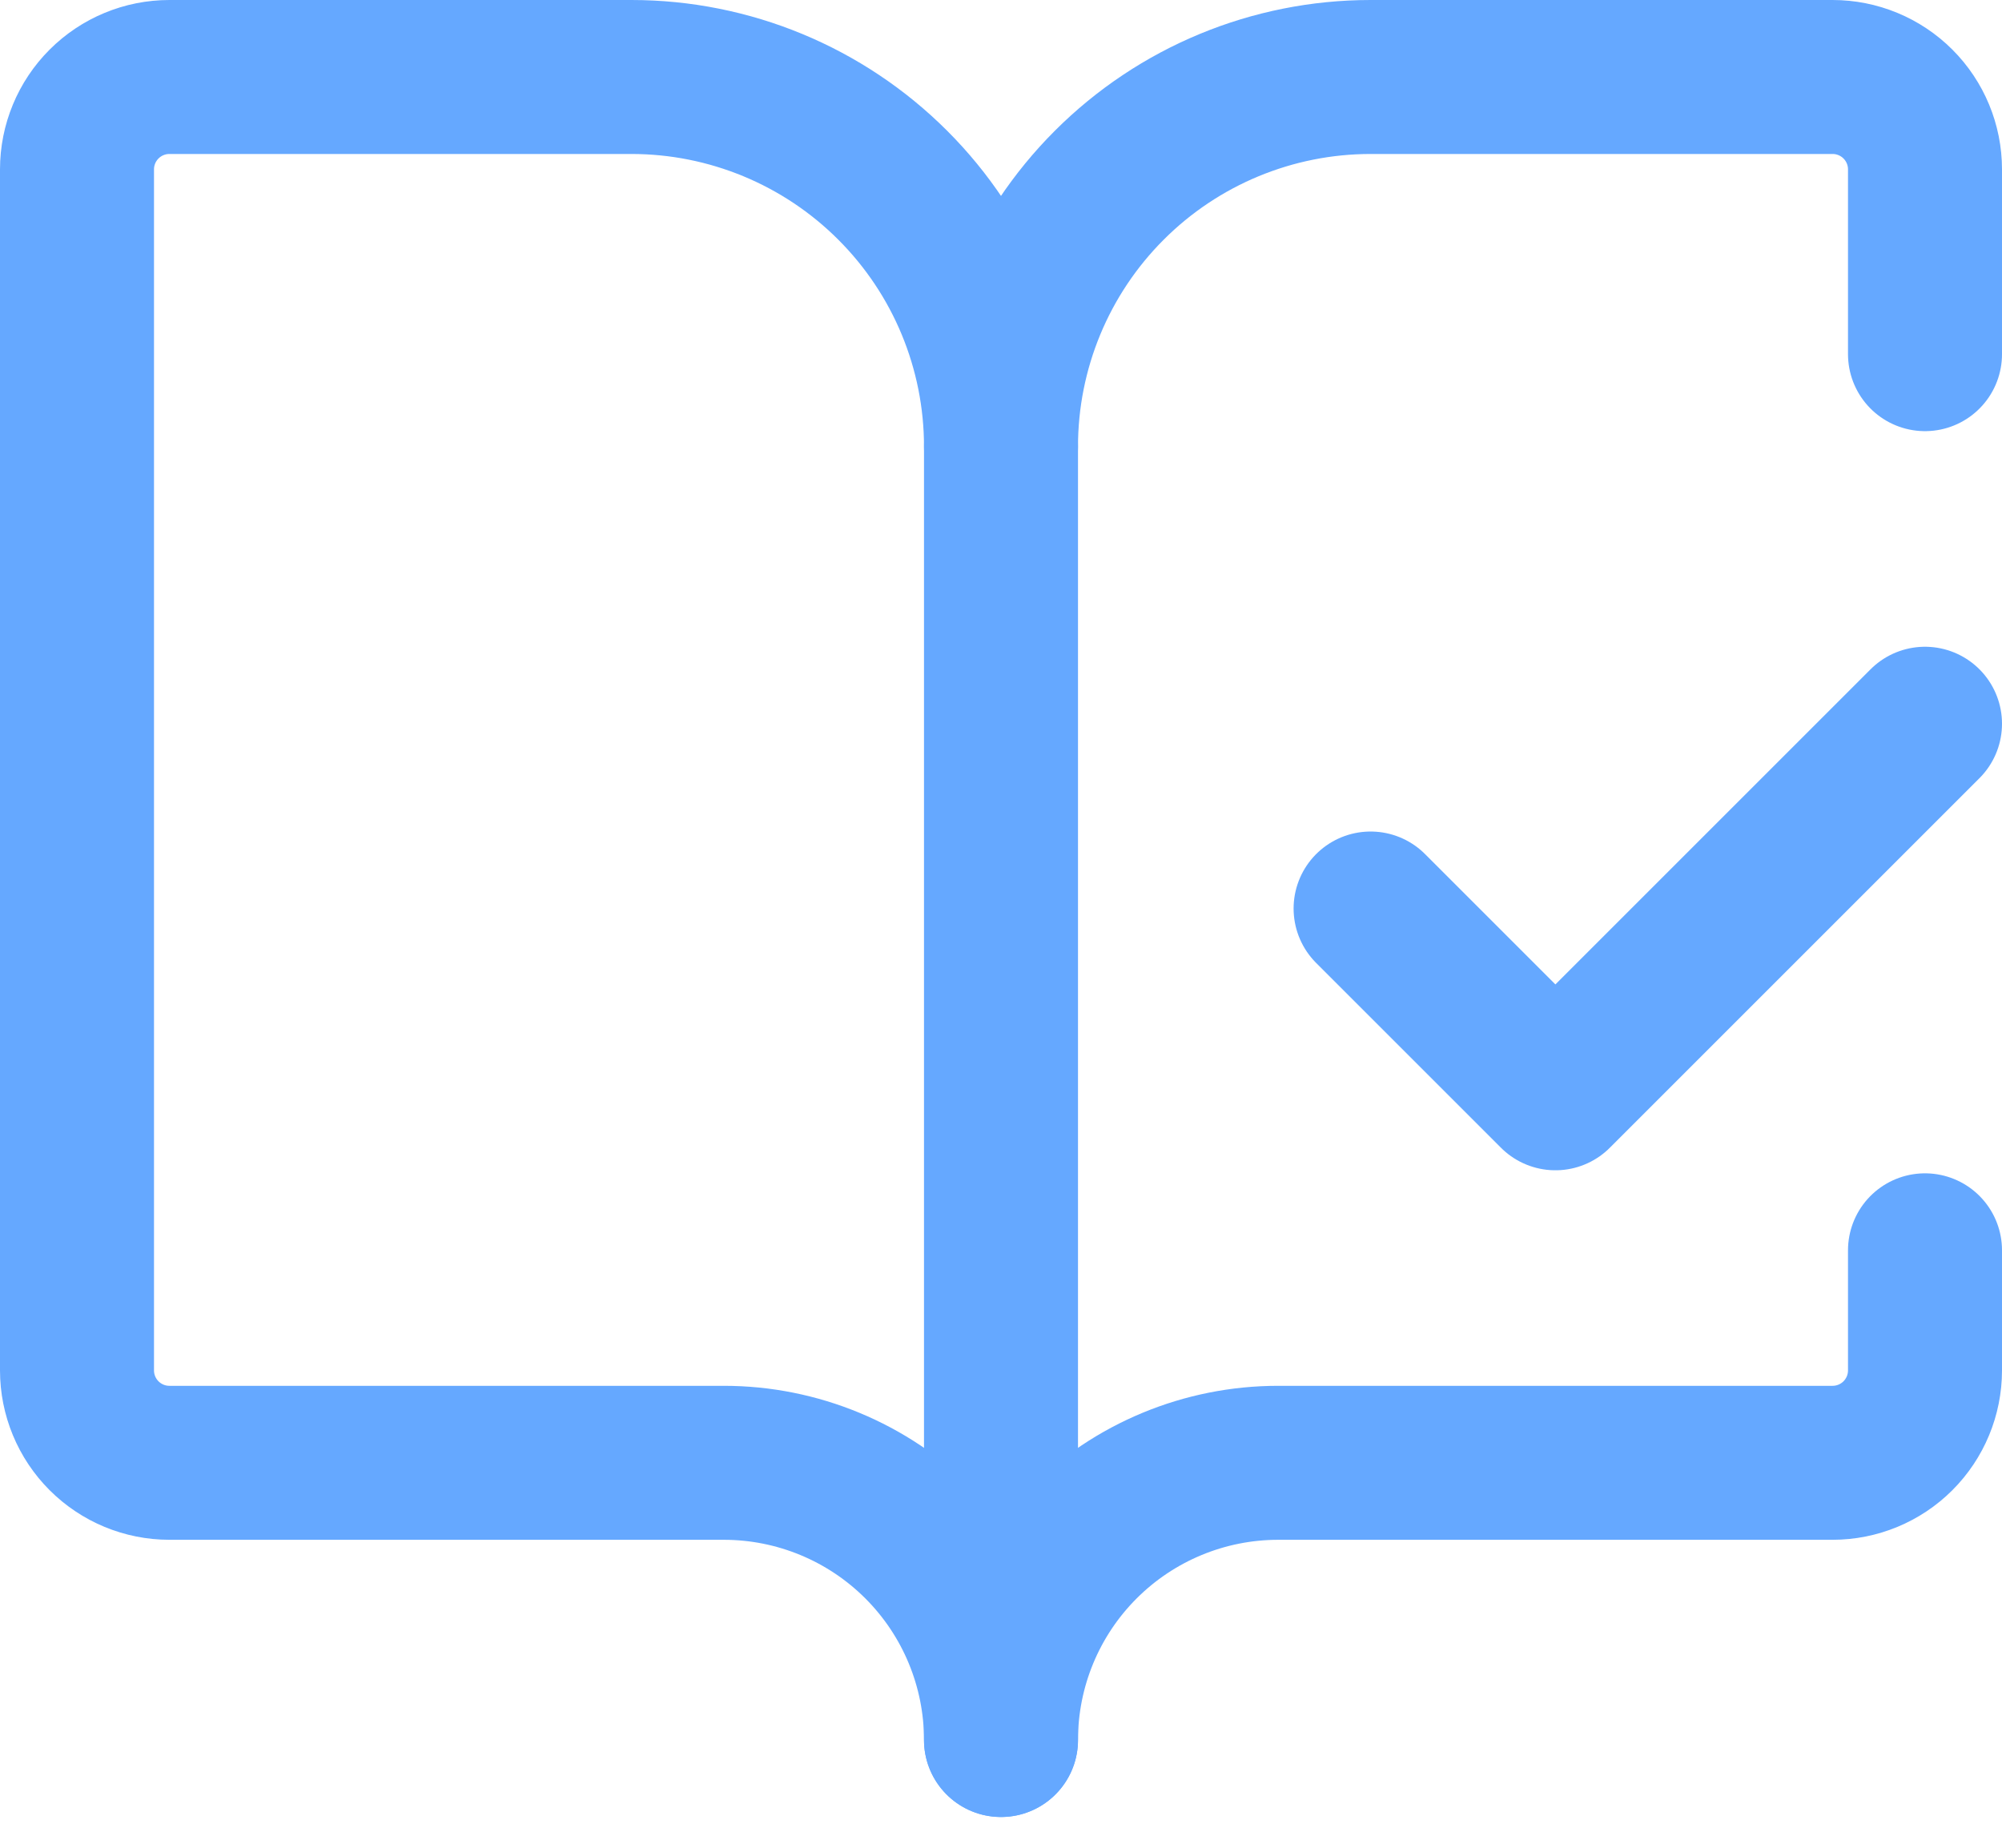
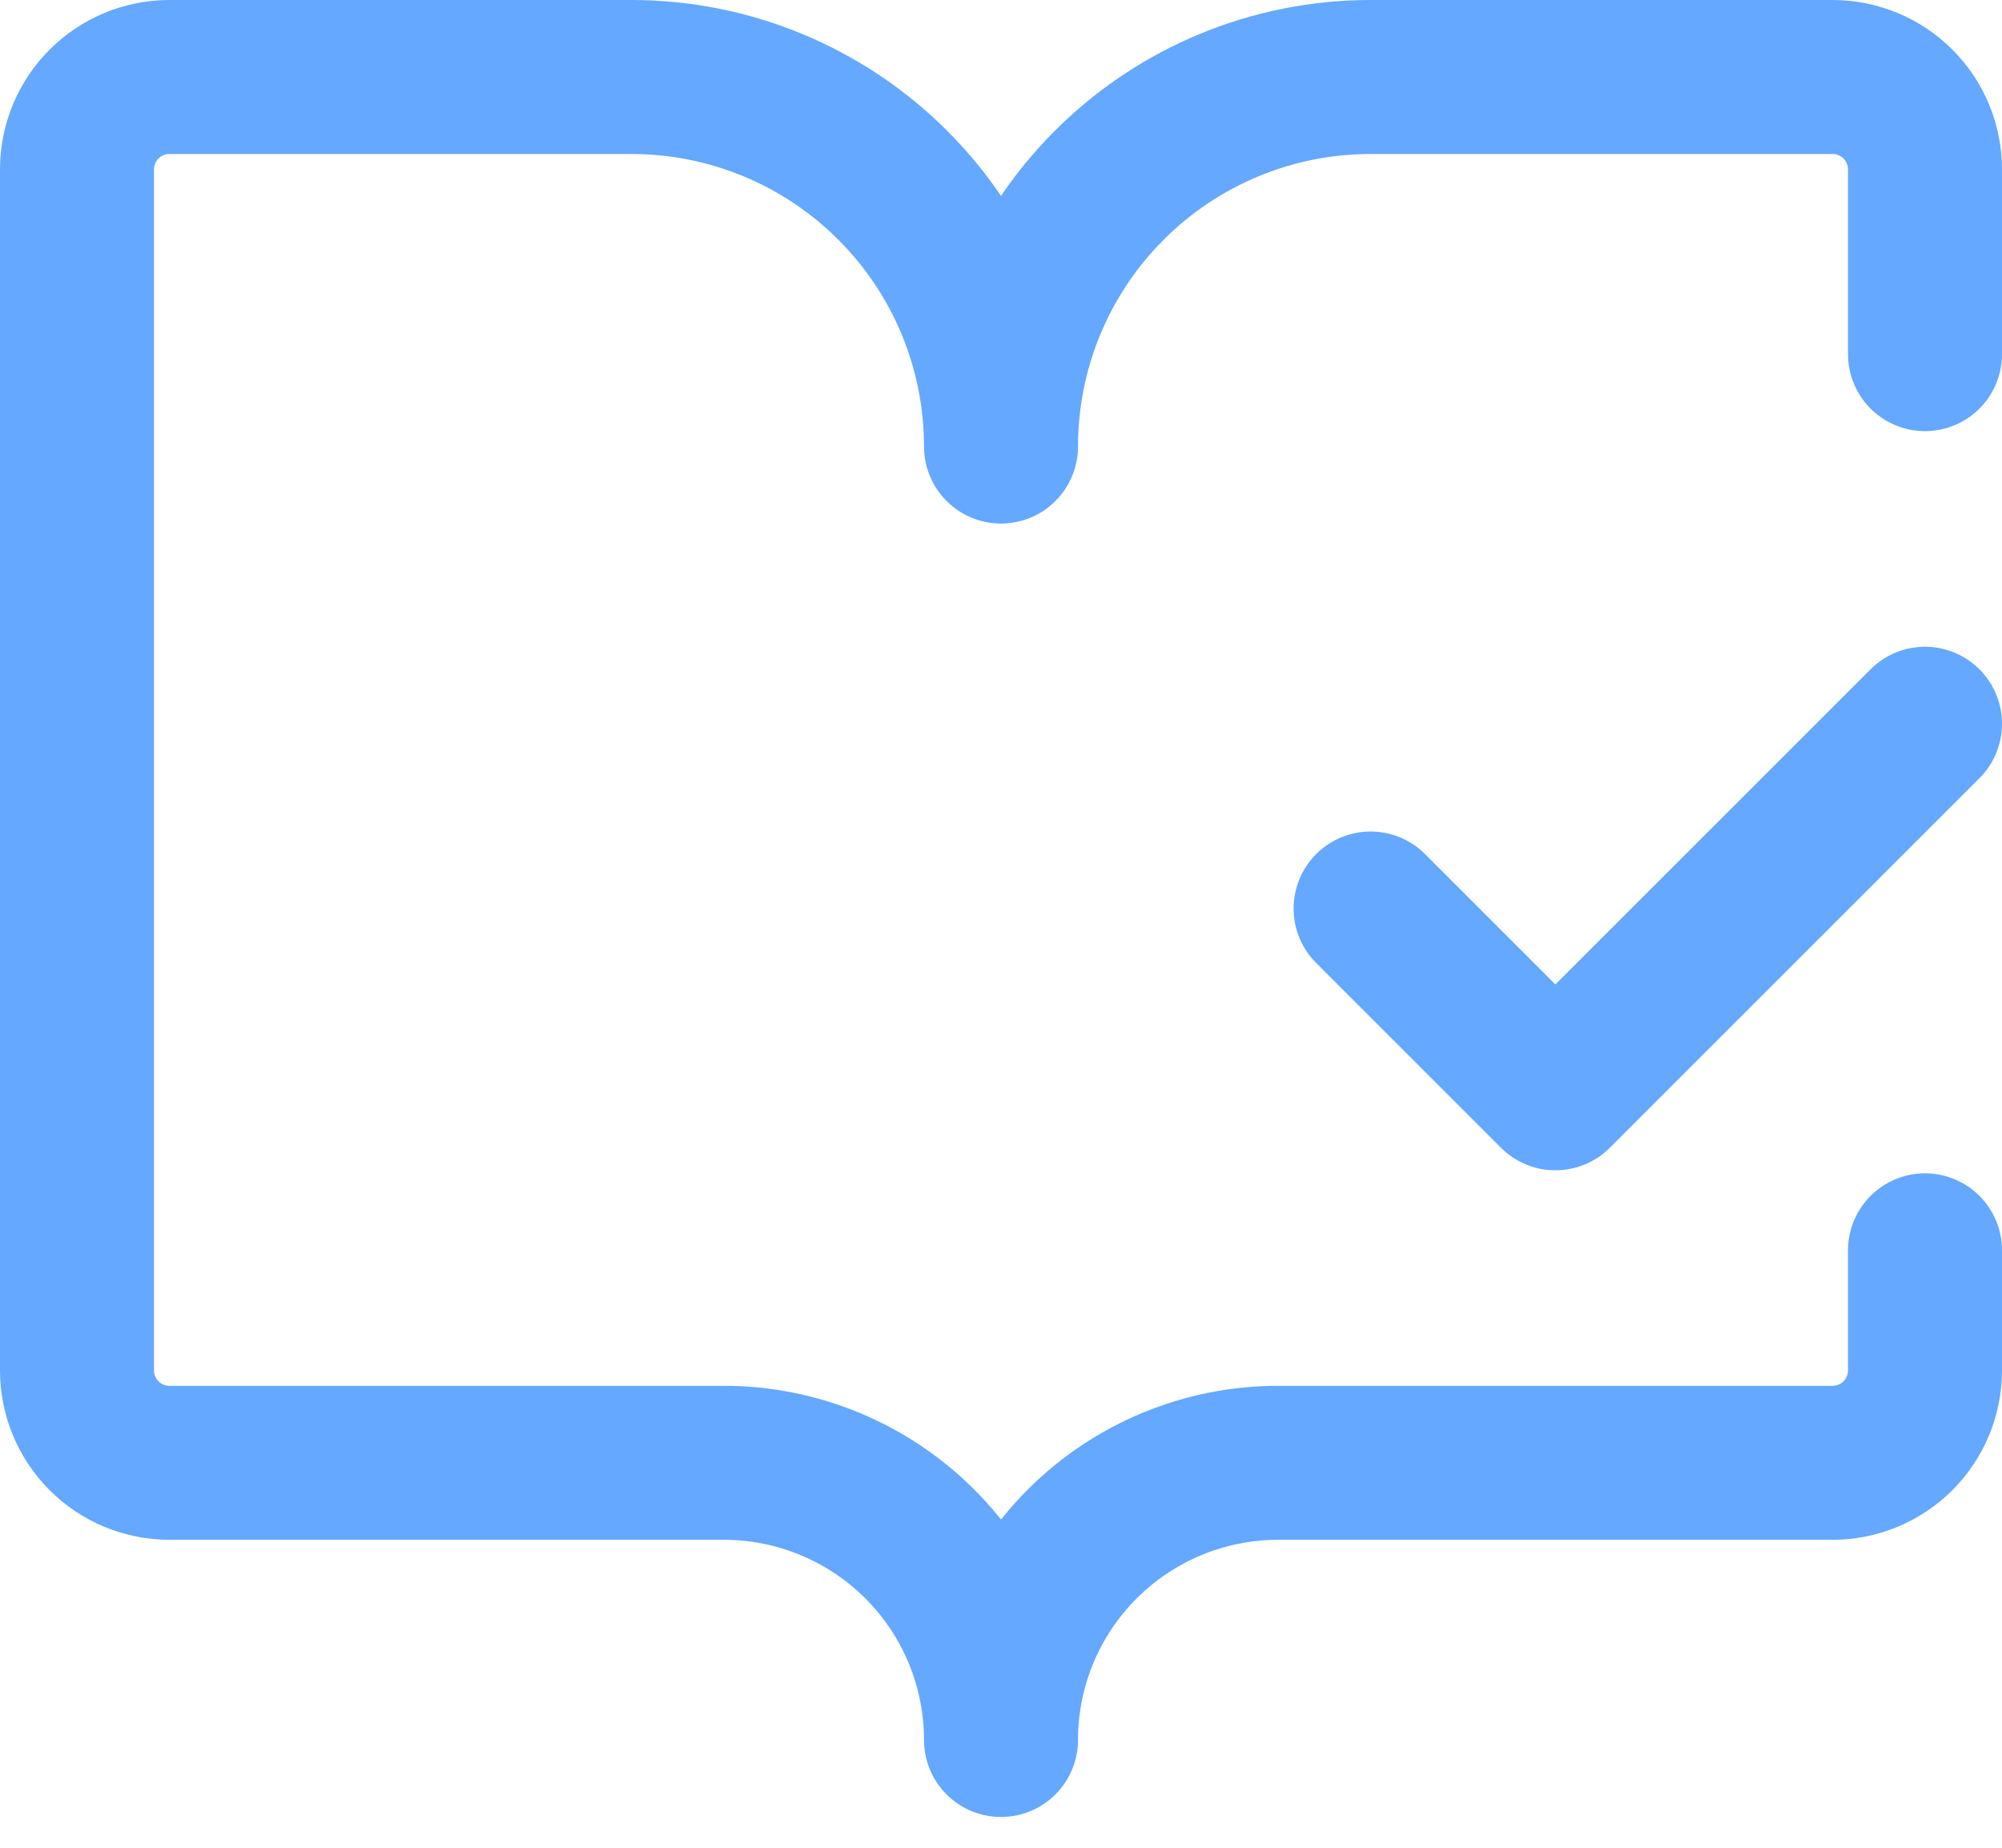
<svg xmlns="http://www.w3.org/2000/svg" width="52" height="48" viewBox="0 0 52 48" fill="none">
-   <path d="M26 45.202V11.602" stroke="#65A8FF" stroke-width="4" stroke-linecap="round" stroke-linejoin="round" />
  <path d="M35.6 23.601L40.4 28.401L50 18.801" stroke="#65A8FF" stroke-width="4" stroke-linecap="round" stroke-linejoin="round" />
  <path d="M50 9.2V4.4C50 3.763 49.747 3.153 49.297 2.703C48.847 2.253 48.236 2 47.6 2H35.6C33.054 2 30.612 3.011 28.812 4.812C27.011 6.612 26 9.054 26 11.6C26 9.054 24.989 6.612 23.188 4.812C21.388 3.011 18.946 2 16.4 2H4.4C3.763 2 3.153 2.253 2.703 2.703C2.253 3.153 2 3.763 2 4.4V35.6C2 36.236 2.253 36.847 2.703 37.297C3.153 37.747 3.763 38 4.4 38H18.8C20.71 38 22.541 38.759 23.891 40.109C25.241 41.459 26 43.29 26 45.2C26 43.29 26.759 41.459 28.109 40.109C29.459 38.759 31.29 38 33.2 38H47.6C48.236 38 48.847 37.747 49.297 37.297C49.747 36.847 50 36.236 50 35.6V32.48" stroke="#65A8FF" stroke-width="4" stroke-linecap="round" stroke-linejoin="round" />
</svg>